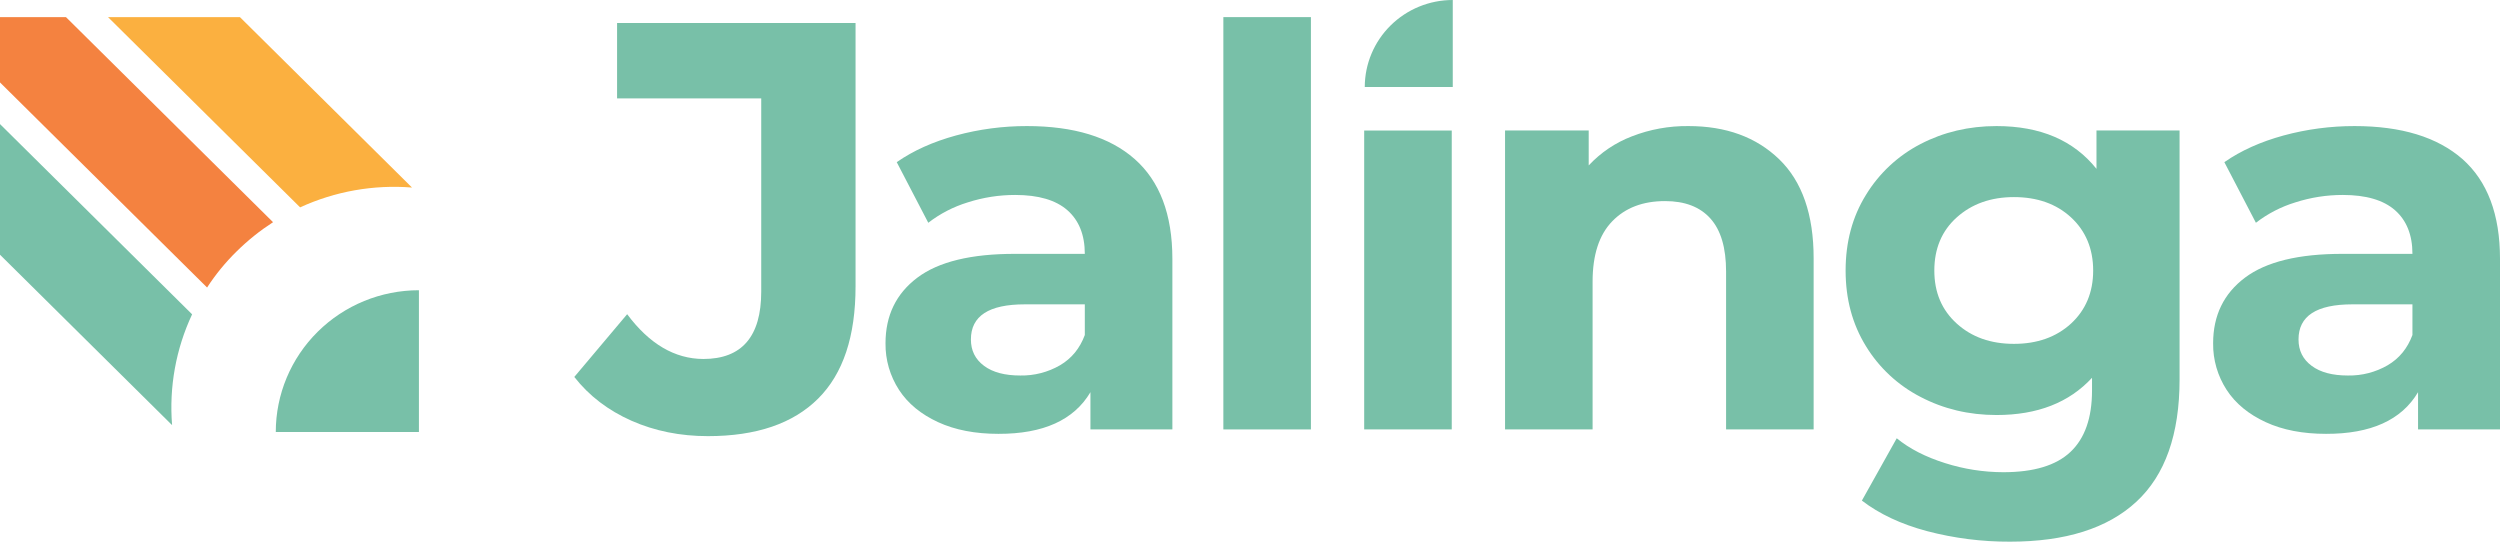
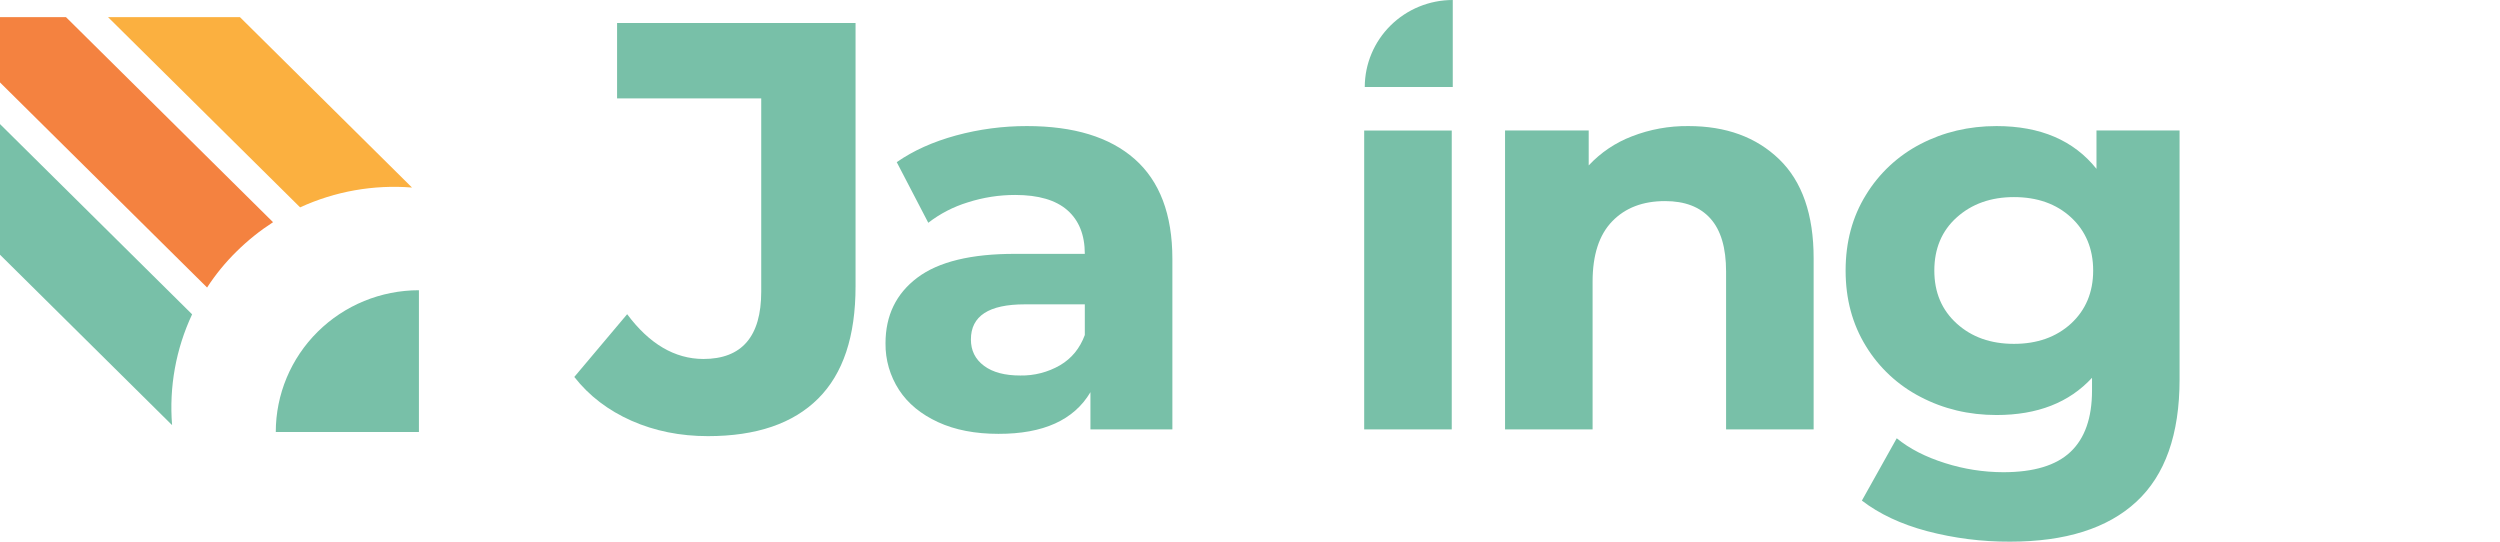
<svg xmlns="http://www.w3.org/2000/svg" width="240" height="52" viewBox="0 0 240 52" fill="none">
  <g clip-path="url(#clip0_54_86)">
    <path d="M60.622 40.39C58.396 39.404 56.557 38.008 55.133 36.187L60.207 30.163C62.336 33.019 64.774 34.452 67.52 34.462C71.225 34.462 73.078 32.298 73.078 27.999V9.447H59.239V2.205H82.133V27.493C82.133 32.285 80.944 35.872 78.539 38.268C76.133 40.664 72.608 41.869 67.963 41.869C65.299 41.869 62.852 41.376 60.622 40.39Z" fill="#78C0A8" />
    <path d="M108.926 15.266C111.331 17.388 112.548 20.578 112.548 24.85V41.225H104.682V37.651C103.096 40.326 100.152 41.658 95.848 41.649C93.622 41.649 91.686 41.279 90.055 40.526C88.424 39.773 87.165 38.747 86.308 37.432C85.441 36.099 84.989 34.541 85.009 32.955C85.009 30.29 86.027 28.19 88.064 26.657C90.101 25.124 93.235 24.361 97.465 24.371H104.142C104.142 22.55 103.576 21.153 102.47 20.181C101.364 19.209 99.691 18.716 97.465 18.716C95.916 18.714 94.376 18.954 92.903 19.428C91.531 19.848 90.247 20.511 89.115 21.386L86.087 15.567C87.677 14.458 89.571 13.609 91.769 13.007C93.99 12.403 96.282 12.099 98.585 12.103C103.083 12.103 106.53 13.157 108.926 15.266ZM101.765 35.064C102.884 34.406 103.672 33.434 104.142 32.161V29.217H98.377C94.921 29.217 93.207 30.34 93.207 32.586C93.207 33.653 93.622 34.489 94.465 35.118C95.308 35.748 96.47 36.049 97.949 36.049C99.288 36.074 100.608 35.733 101.765 35.064Z" fill="#78C0A8" />
-     <path d="M117.442 1.643H125.848V41.225H117.442V1.643Z" fill="#78C0A8" />
    <path d="M130.962 12.528H139.368V41.225H130.962V12.528ZM131.017 8.352H139.465V0C137.227 -2.96833e-06 135.081 0.879 133.497 2.445C131.913 4.011 131.021 6.135 131.017 8.352Z" fill="#78C0A8" />
    <path d="M170.806 15.293C173.009 17.429 174.109 20.596 174.109 24.795V41.225H165.704V26.068C165.704 23.796 165.207 22.098 164.198 20.975C163.189 19.852 161.736 19.305 159.843 19.305C157.714 19.305 156.026 19.948 154.769 21.249C153.511 22.55 152.889 24.48 152.889 27.04V41.225H144.484V12.527H152.516V15.882C153.664 14.649 155.083 13.693 156.663 13.089C158.392 12.416 160.238 12.081 162.095 12.103C165.69 12.103 168.594 13.157 170.806 15.293Z" fill="#78C0A8" />
    <path d="M209.239 12.527V36.419C209.239 41.695 207.856 45.61 205.092 48.166C202.326 50.727 198.276 52 192.968 52C190.275 52.012 187.592 51.671 184.99 50.987C182.474 50.316 180.401 49.33 178.741 48.057L182.087 42.074C183.303 43.073 184.852 43.867 186.719 44.456C188.528 45.033 190.417 45.329 192.318 45.332C195.239 45.332 197.387 44.684 198.76 43.388C200.142 42.087 200.834 40.129 200.834 37.487V36.268C198.636 38.651 195.594 39.842 191.667 39.842C189.013 39.842 186.581 39.262 184.368 38.103C182.203 36.986 180.39 35.299 179.128 33.229C177.829 31.12 177.179 28.711 177.179 25.972C177.179 23.234 177.829 20.811 179.128 18.716C180.39 16.642 182.201 14.951 184.368 13.828C186.581 12.678 189.013 12.103 191.667 12.103C195.87 12.103 199.078 13.472 201.262 16.21V12.527H209.239ZM198.816 31.066C200.225 29.765 200.944 28.067 200.944 25.972C200.944 23.878 200.225 22.166 198.816 20.866C197.404 19.565 195.566 18.921 193.341 18.921C191.114 18.921 189.29 19.578 187.852 20.866C186.415 22.152 185.695 23.864 185.695 25.972C185.695 28.081 186.415 29.765 187.852 31.066C189.29 32.366 191.114 33.01 193.341 33.01C195.566 33.01 197.391 32.366 198.816 31.066Z" fill="#78C0A8" />
-     <path d="M236.391 15.266C238.796 17.392 240 20.587 240 24.85V41.225H232.133V37.651C230.548 40.326 227.603 41.658 223.299 41.649C221.073 41.649 219.138 41.279 217.507 40.526C215.876 39.773 214.617 38.747 213.76 37.432C212.893 36.099 212.44 34.541 212.46 32.955C212.46 30.29 213.478 28.19 215.515 26.657C217.552 25.124 220.686 24.361 224.916 24.371H231.594C231.594 22.55 231.027 21.153 229.921 20.181C228.815 19.209 227.142 18.716 224.916 18.716C223.367 18.714 221.828 18.954 220.354 19.428C218.982 19.848 217.699 20.511 216.567 21.386L213.538 15.567C215.128 14.458 217.023 13.609 219.221 13.007C221.441 12.404 223.734 12.1 226.036 12.103C230.529 12.103 233.972 13.157 236.391 15.266ZM229.216 35.064C230.336 34.406 231.124 33.434 231.594 32.161V29.217H225.829C222.373 29.217 220.658 30.34 220.658 32.586C220.658 33.653 221.073 34.489 221.917 35.118C222.76 35.748 223.921 36.049 225.4 36.049C226.74 36.074 228.059 35.733 229.216 35.064Z" fill="#78C0A8" />
    <path d="M18.442 30.176L0 11.912V24.453L16.521 40.814C16.224 37.163 16.886 33.498 18.442 30.176Z" fill="#78C0A8" />
    <path d="M22.714 24.138C23.779 23.085 24.951 22.144 26.212 21.331L6.332 1.643H0V7.914L19.88 27.602C20.694 26.348 21.644 25.186 22.714 24.138Z" fill="#F48240" />
    <path d="M39.553 18.004L23.032 1.643H10.369L28.811 19.907C32.166 18.366 35.867 17.71 39.553 18.004Z" fill="#FBB040" />
    <path d="M26.475 41.472H40.217V27.862C36.572 27.862 33.077 29.296 30.5 31.848C27.922 34.401 26.475 37.862 26.475 41.472Z" fill="#78C0A8" />
  </g>
  <defs>
    <clipPath id="clip0_54_86">
      <rect width="240" height="52" fill="white" />
    </clipPath>
  </defs>
</svg>